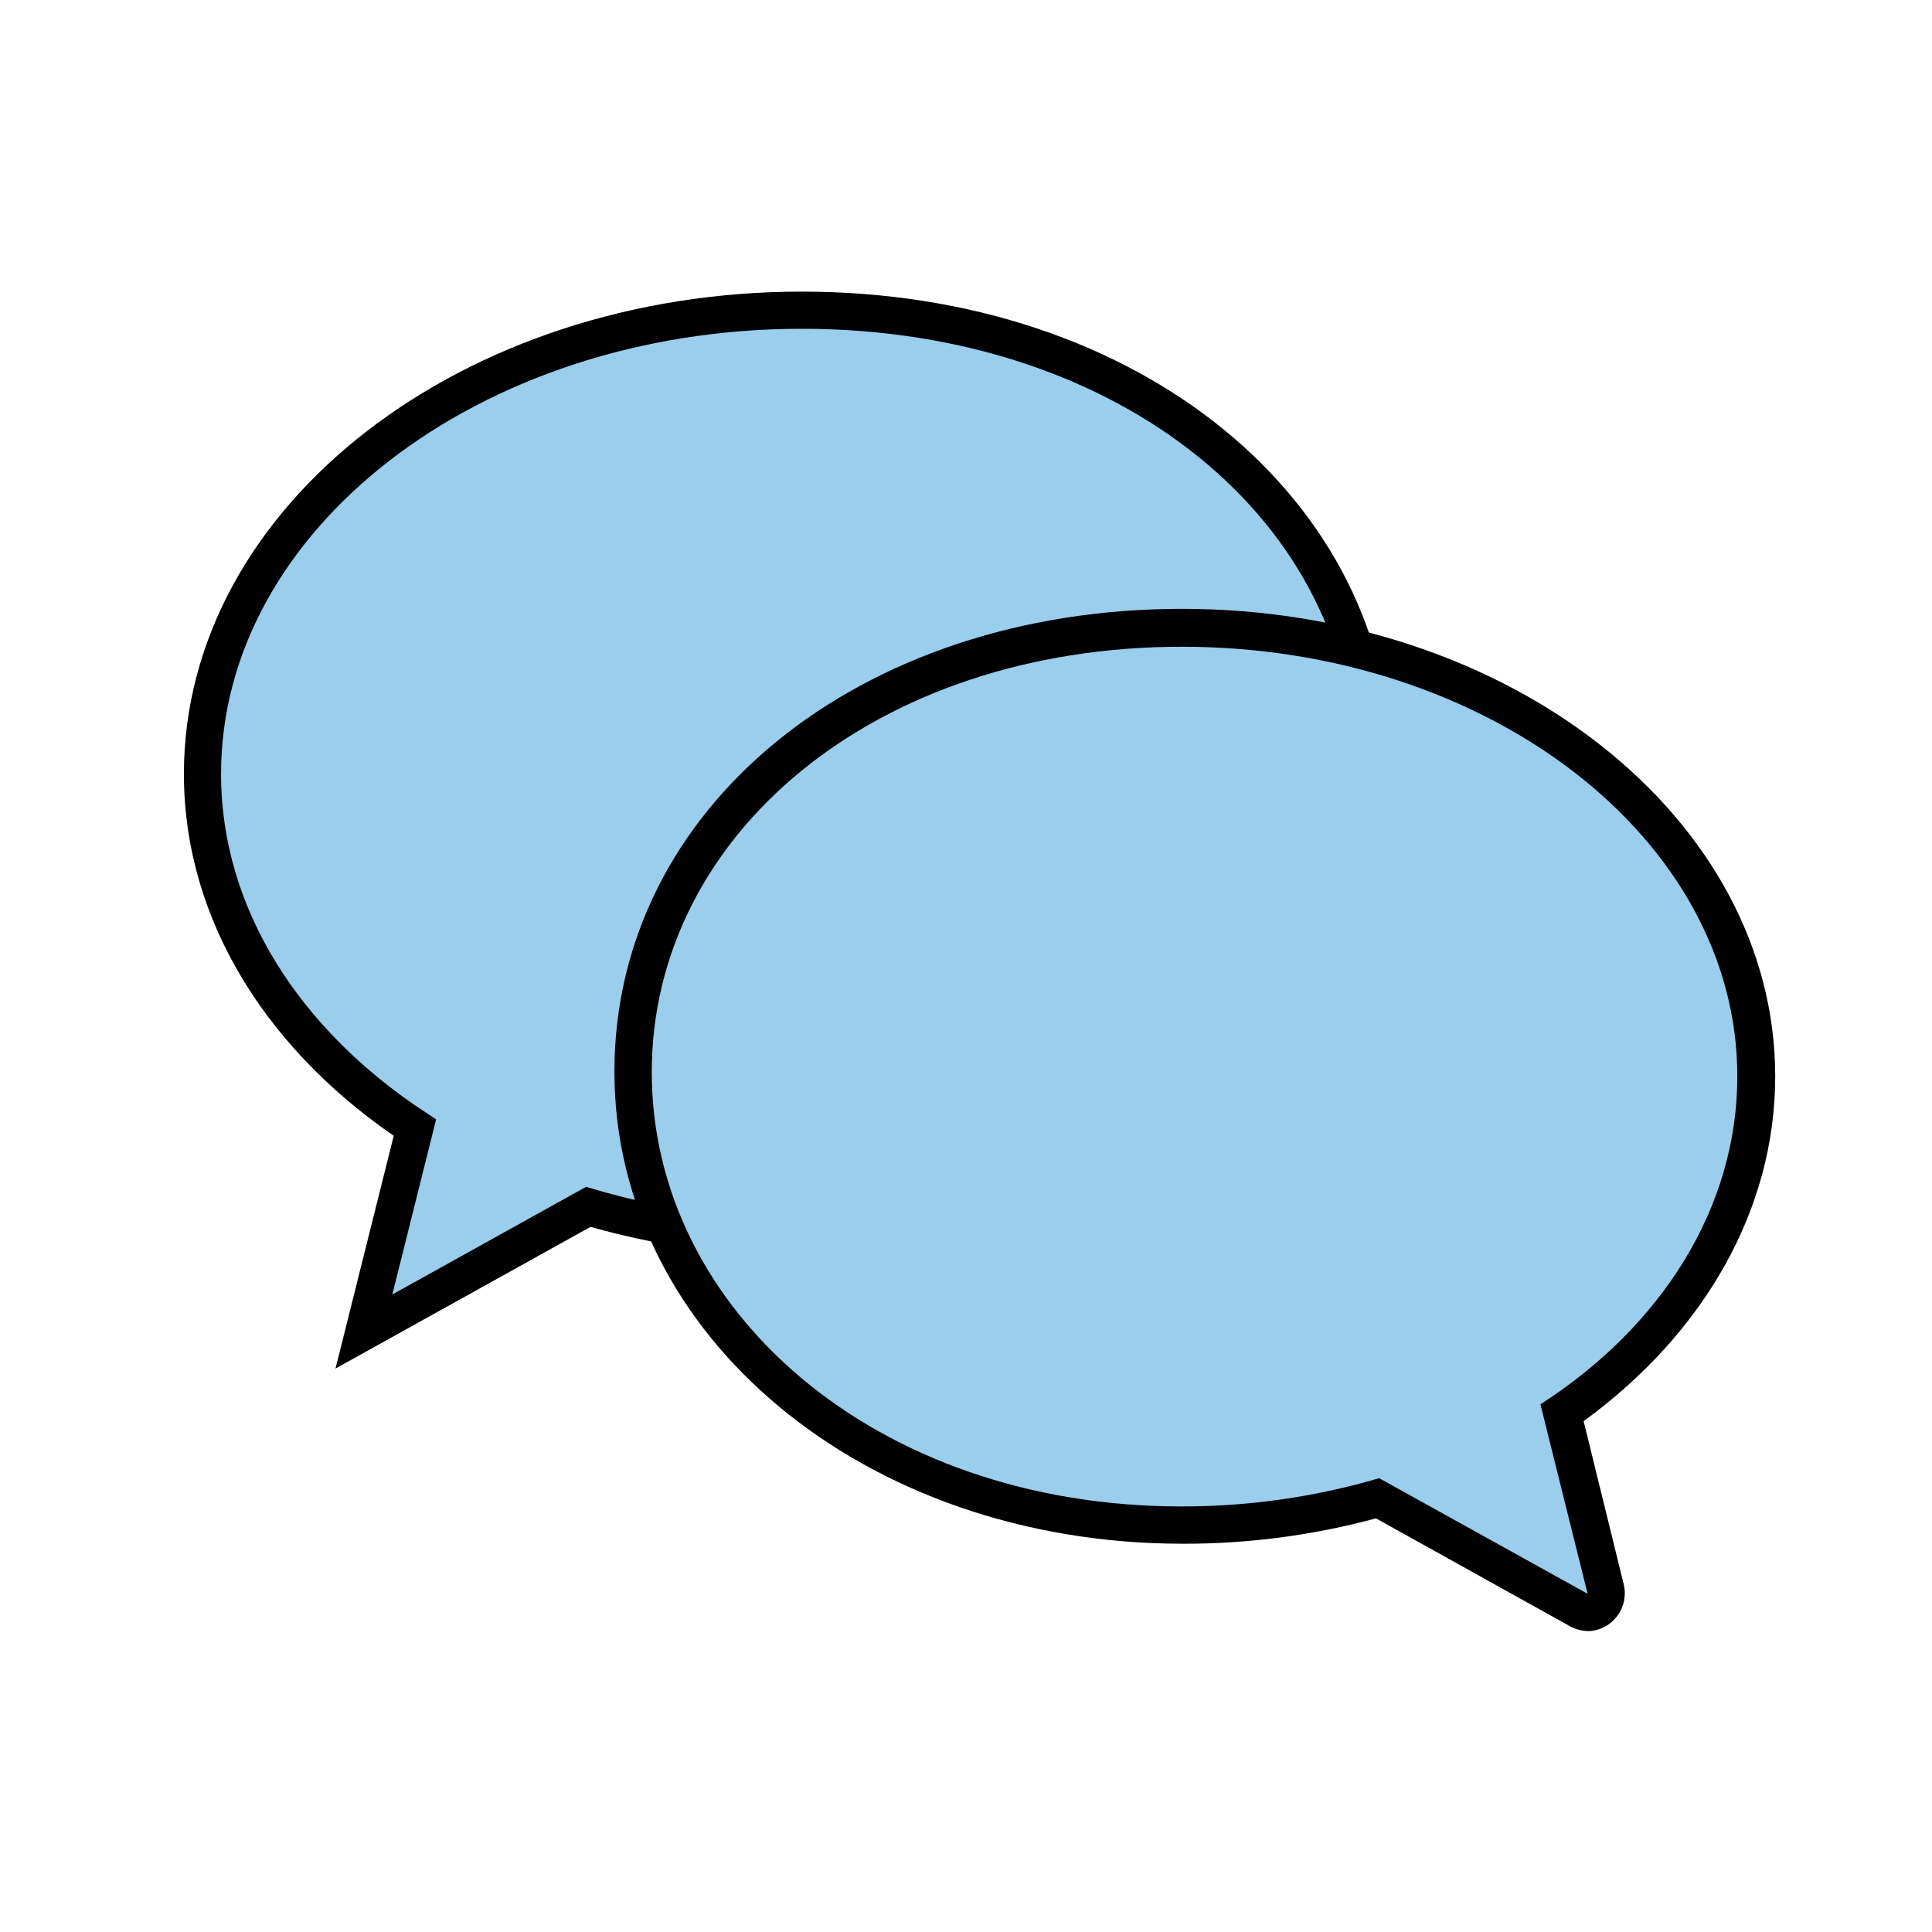
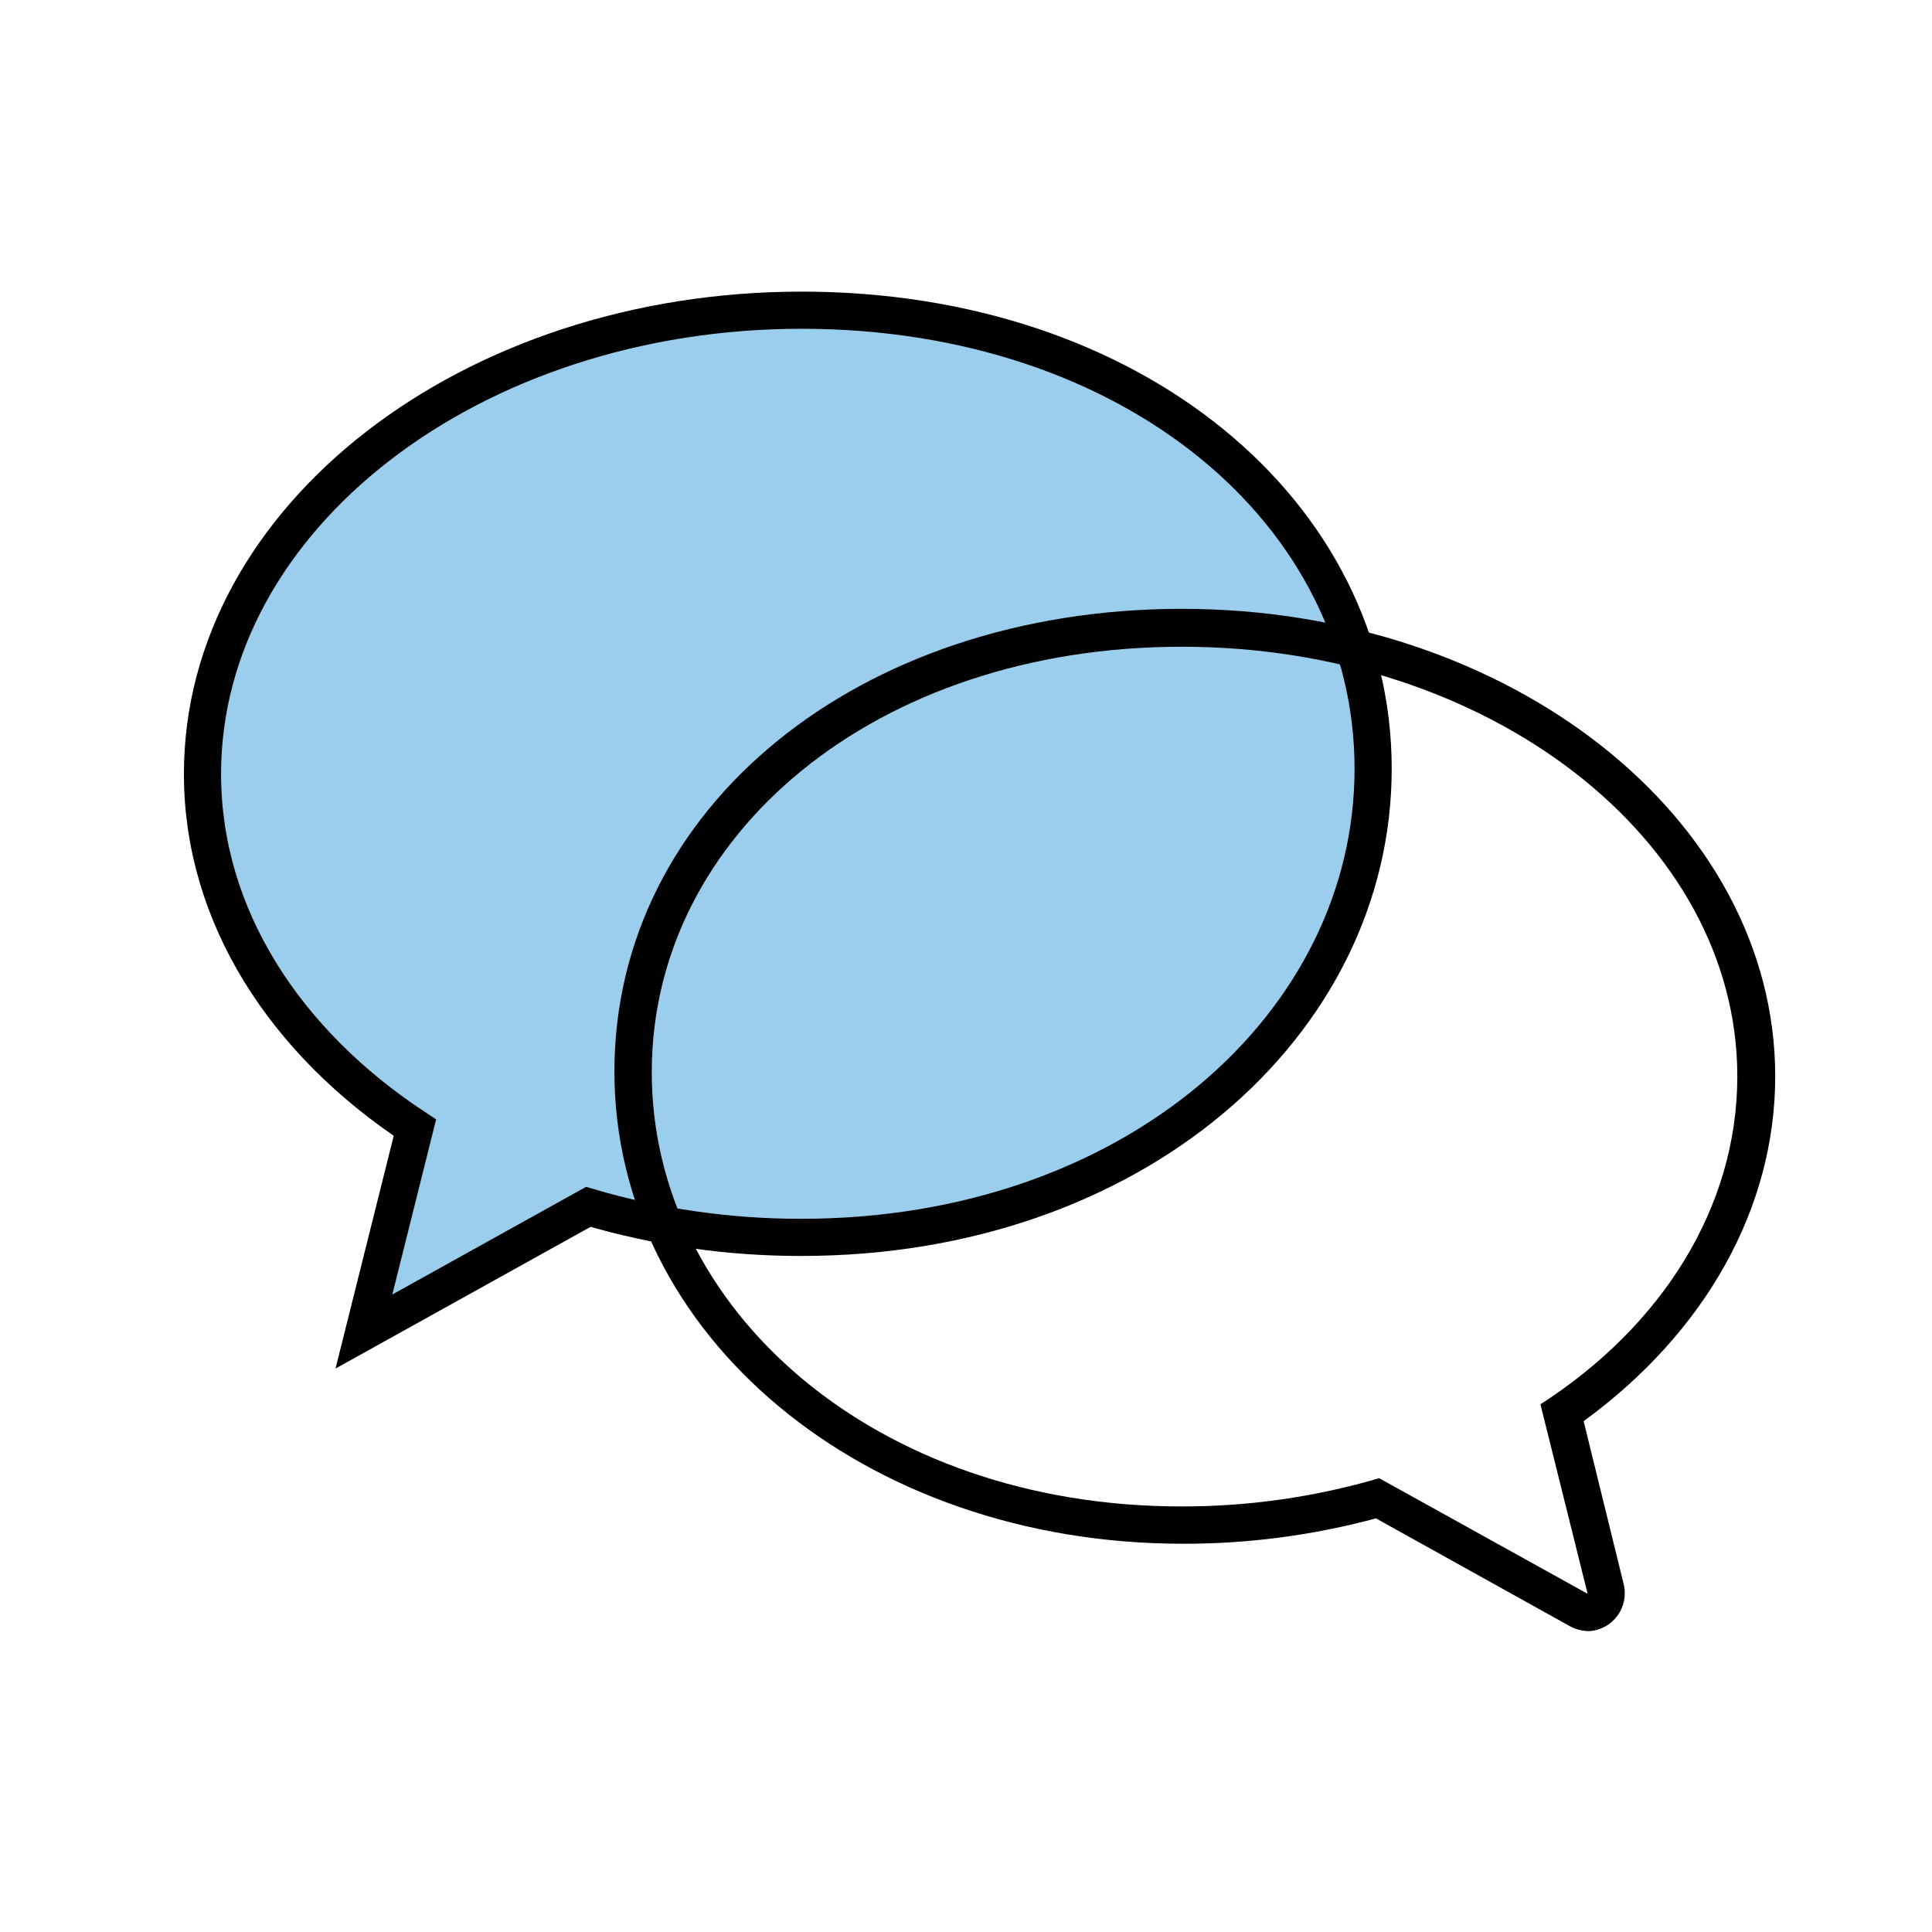
<svg xmlns="http://www.w3.org/2000/svg" width="52" height="52" viewBox="0 0 52 52" fill="none">
  <path d="M21.576 8.349C12.671 8.349 5.45 13.939 5.45 20.829C5.45 24.649 7.673 28.051 11.167 30.351L9.795 35.838L15.834 32.483C17.698 33.032 19.632 33.308 21.576 33.304C30.481 33.304 36.958 27.581 36.958 20.691C36.958 13.801 30.481 8.349 21.576 8.349Z" fill="#9ACEEC" stroke="black" stroke-miterlimit="10" />
-   <path d="M42.731 43.392C42.645 43.392 42.56 43.369 42.486 43.325L37.07 40.321C35.357 40.803 33.586 41.045 31.807 41.04C23.535 41.04 17.047 35.701 17.047 28.841C17.047 21.982 23.397 16.897 31.837 16.897C40.339 16.897 47.27 22.313 47.27 28.969C47.27 32.447 45.368 35.726 42.042 38.021L43.226 42.754C43.245 42.831 43.247 42.911 43.23 42.989C43.214 43.066 43.18 43.139 43.13 43.2C43.081 43.262 43.017 43.312 42.945 43.345C42.873 43.378 42.795 43.394 42.716 43.392H42.731Z" fill="#9ACEEC" />
  <path d="M31.812 17.407C40.069 17.407 46.76 22.584 46.76 28.969C46.76 32.508 44.72 35.701 41.461 37.797L42.731 42.897L37.121 39.786C35.392 40.294 33.599 40.549 31.797 40.546C23.545 40.546 17.542 35.242 17.542 28.857C17.542 22.471 23.56 17.407 31.812 17.407ZM31.812 16.387C23.106 16.387 16.537 21.742 16.537 28.841C16.537 35.94 23.249 41.55 31.837 41.55C33.592 41.554 35.34 41.324 37.034 40.867L42.262 43.774C42.418 43.858 42.594 43.902 42.772 43.901C42.922 43.893 43.068 43.851 43.2 43.779C43.332 43.707 43.446 43.606 43.535 43.485C43.624 43.364 43.684 43.224 43.713 43.077C43.741 42.929 43.737 42.777 43.7 42.632L42.624 38.251C45.908 35.854 47.78 32.513 47.78 28.969C47.78 22.033 40.64 16.387 31.812 16.387V16.387Z" fill="black" />
</svg>